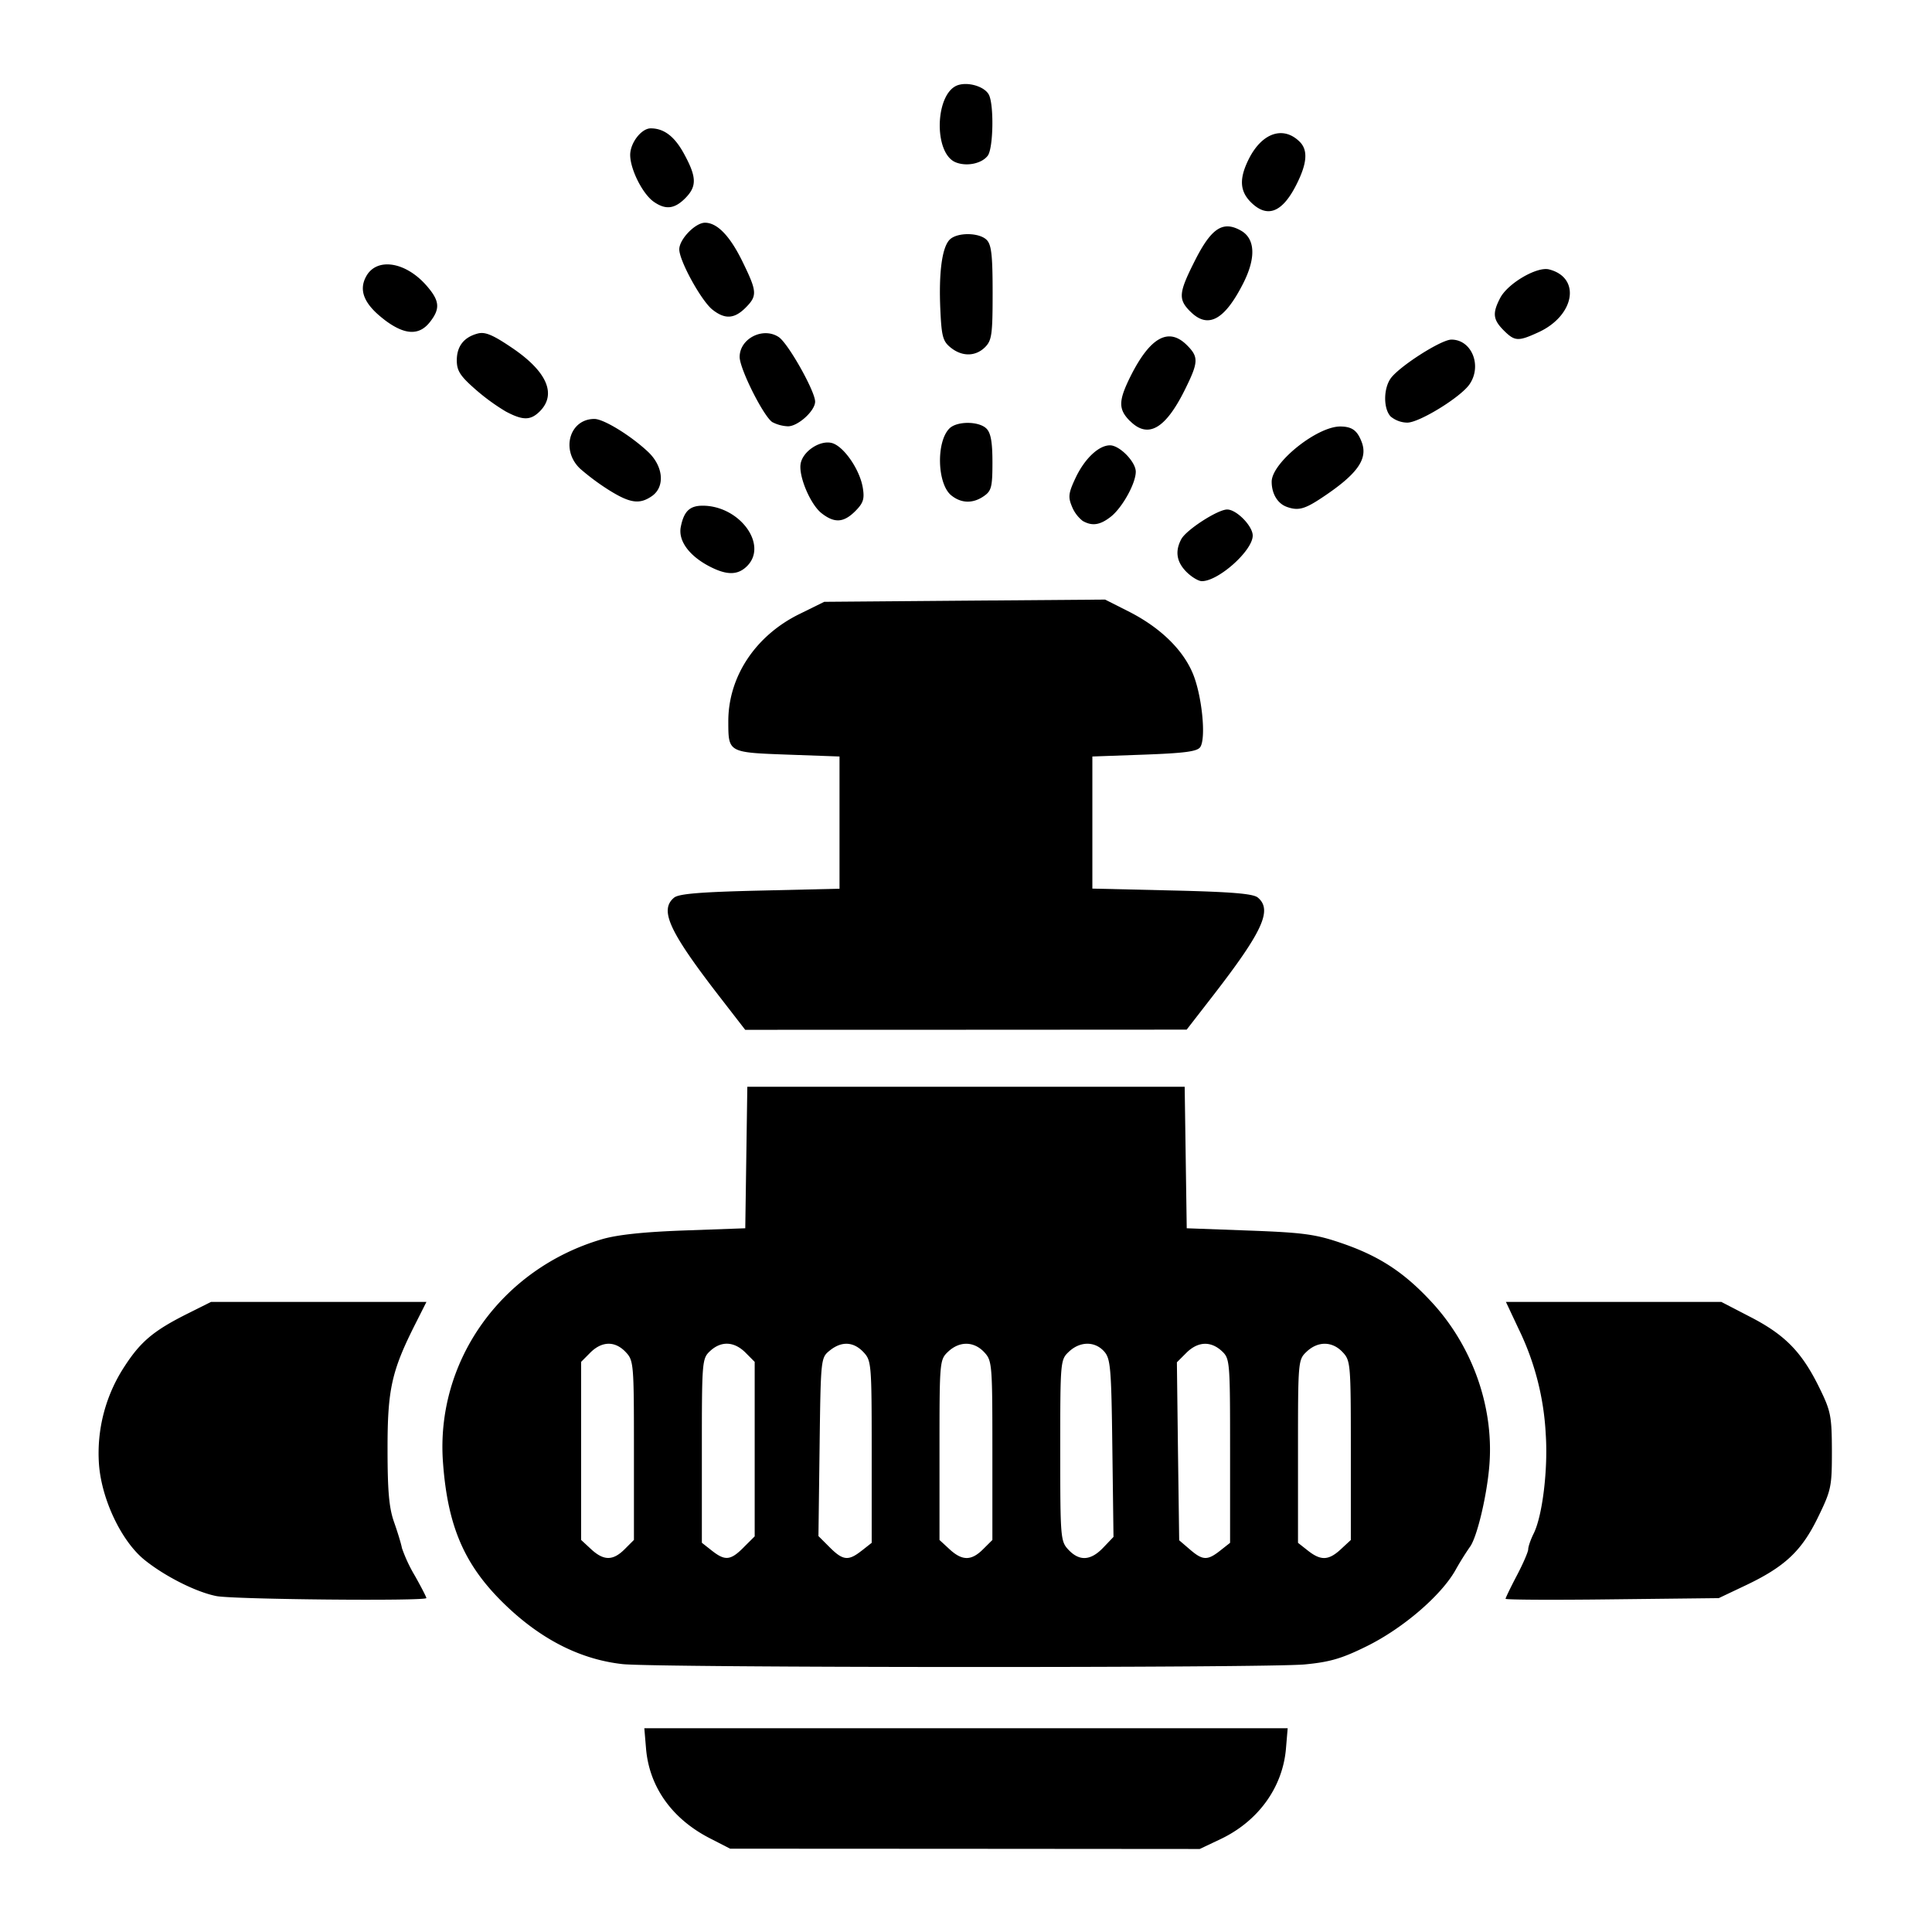
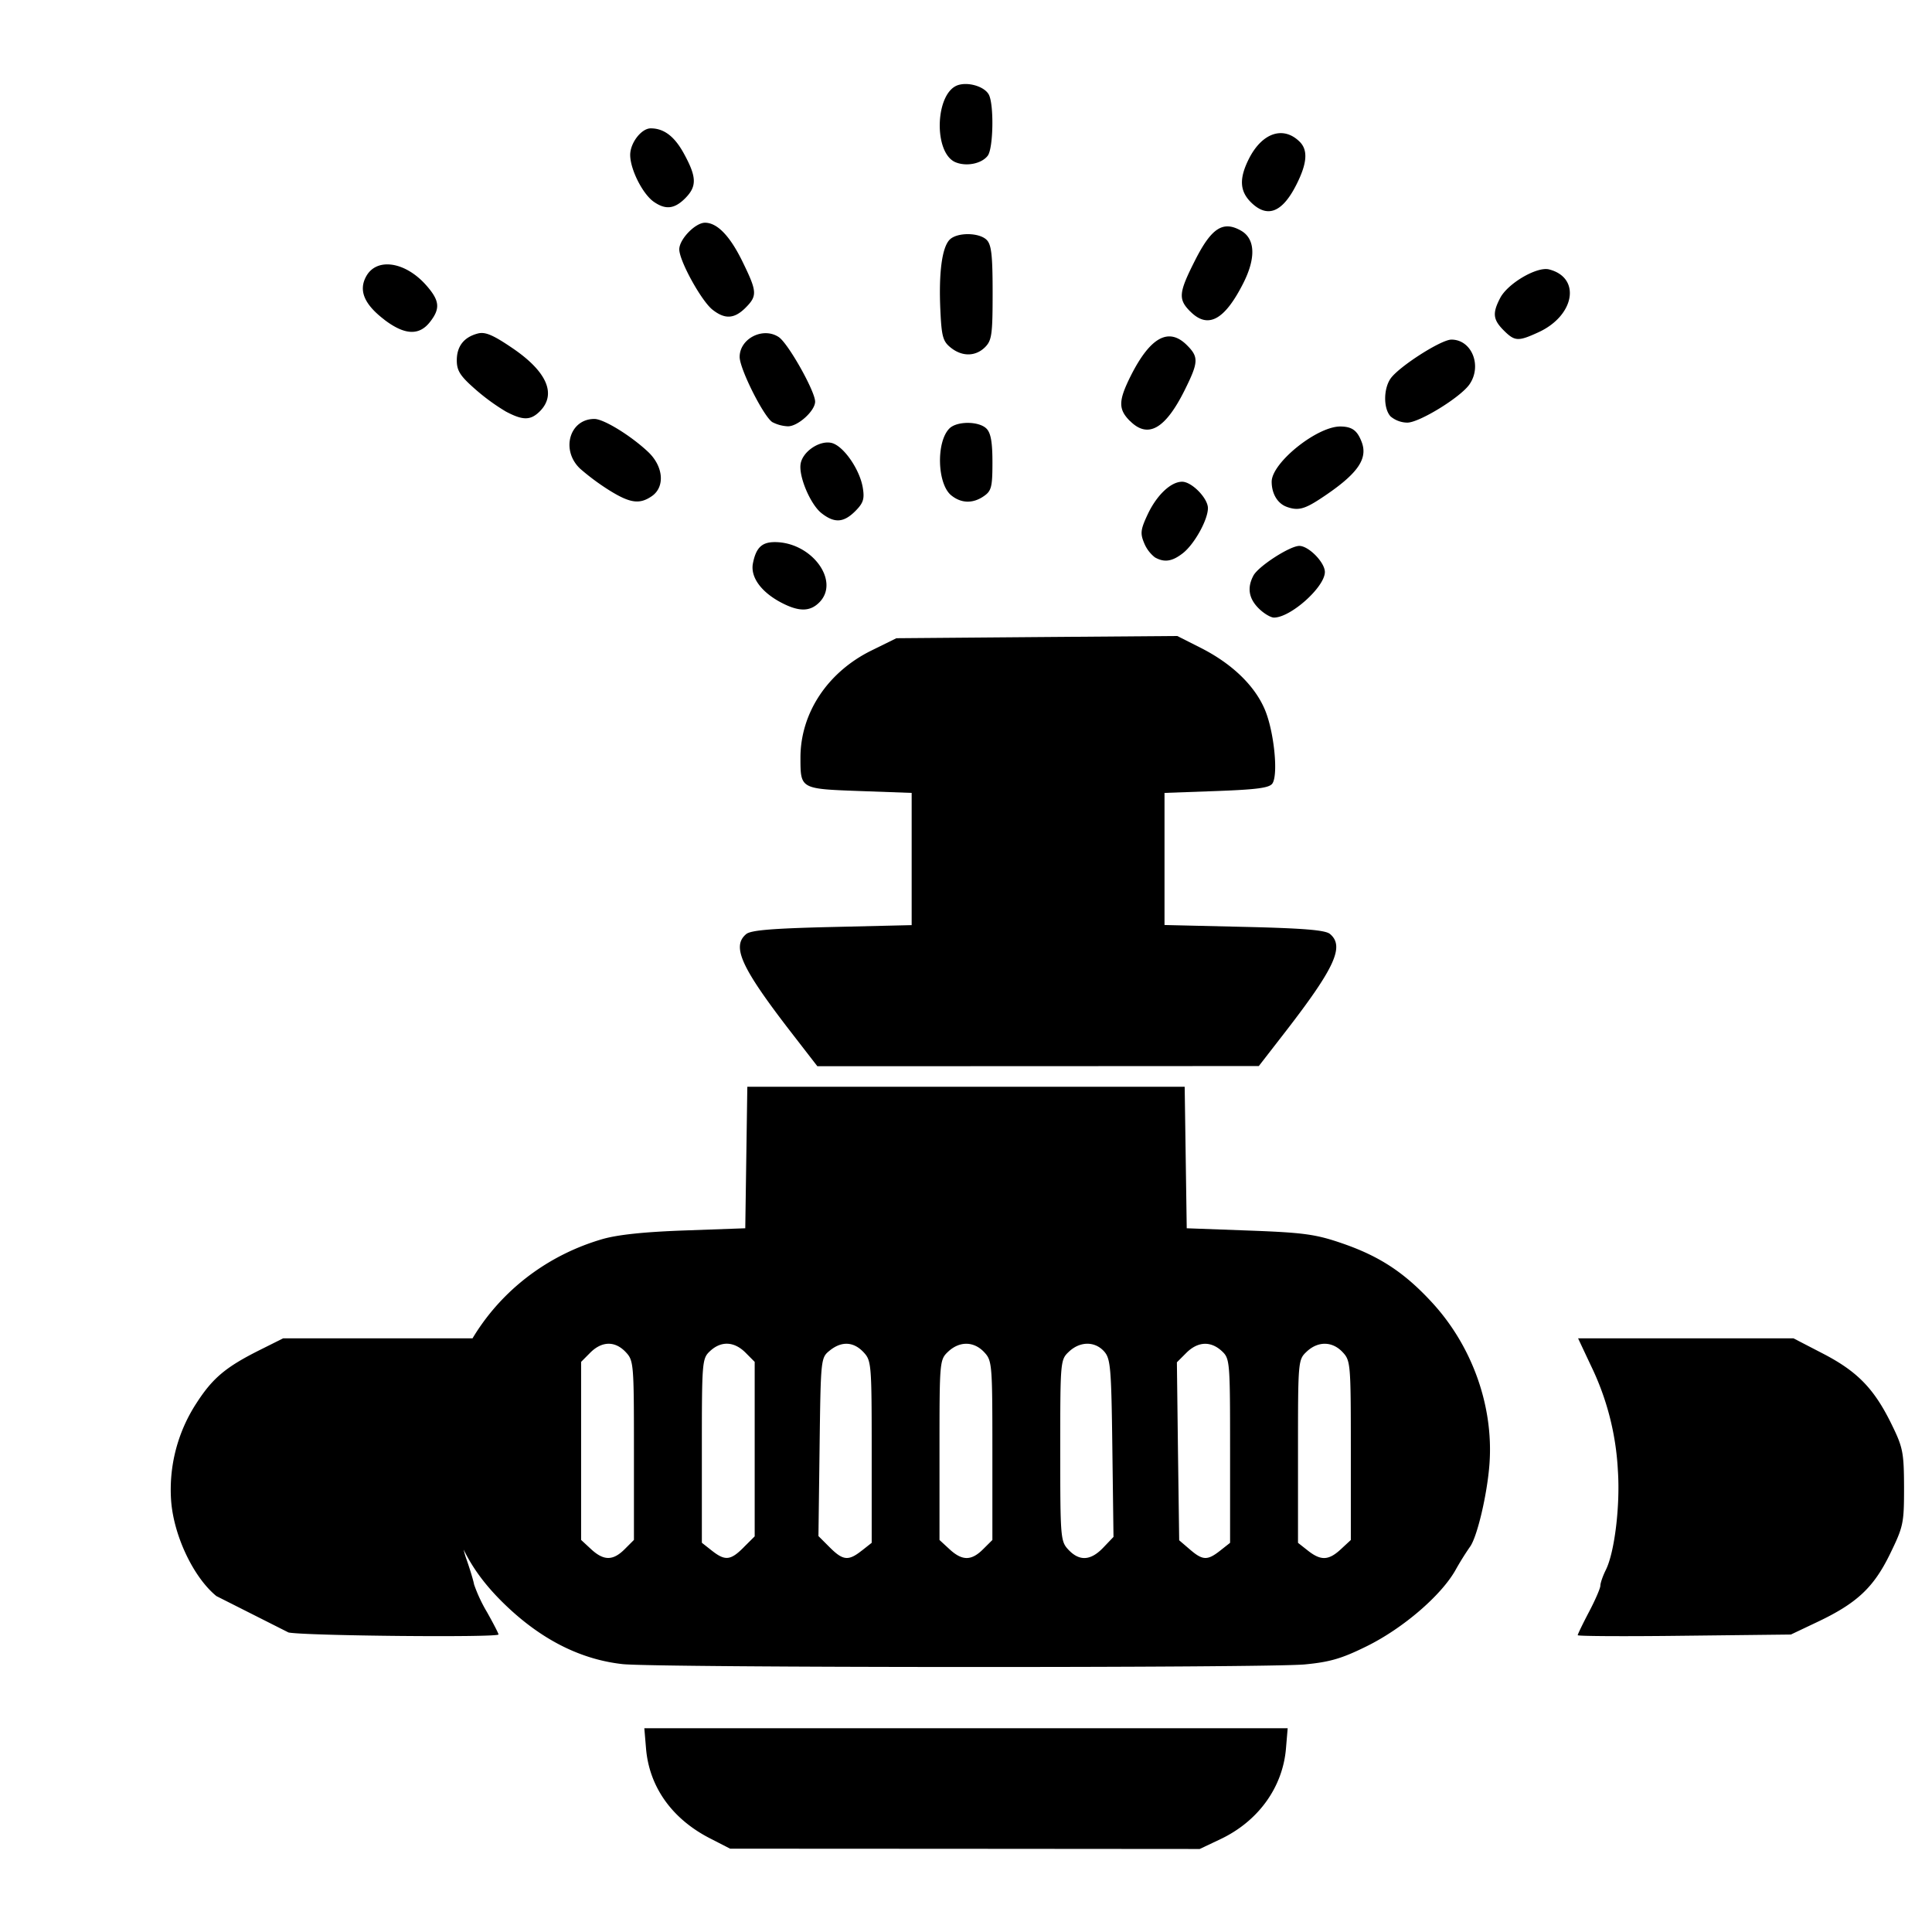
<svg xmlns="http://www.w3.org/2000/svg" width="800" height="800" viewBox="0 0 32 32">
-   <path fill="currentColor" d="M11.762 30.45c-.631-.322-1.01-.854-1.062-1.493l-.028-.332h10.656l-.028.332c-.053.647-.46 1.21-1.089 1.507l-.34.161l-3.888-.003l-3.89-.002Zm-1.45-2.887c-.668-.074-1.294-.38-1.872-.914c-.727-.673-1.023-1.326-1.103-2.43c-.122-1.675.968-3.204 2.632-3.693c.254-.075.697-.122 1.375-.146l1-.036l.017-1.172l.017-1.172h7.244l.017 1.172l.017 1.172l1.032.038c.89.033 1.098.06 1.52.204c.633.215 1.047.485 1.506.982c.668.722 1.024 1.717.957 2.67c-.036.509-.206 1.23-.327 1.387a4.83 4.83 0 0 0-.239.385c-.24.421-.867.959-1.462 1.254c-.416.206-.612.264-1.031.304c-.64.06-10.738.056-11.3-.005m.035-1.904l.153-.153v-1.484c0-1.436-.004-1.487-.136-1.627c-.176-.187-.393-.184-.586.008l-.153.154v2.949l.165.153c.21.194.363.194.557 0m1.97-.03l.183-.182v-2.89l-.153-.154c-.187-.186-.402-.196-.585-.026c-.134.125-.137.165-.137 1.652v1.524l.165.13c.22.173.31.164.527-.053m1.956.054l.165-.13v-1.507c0-1.46-.005-1.511-.136-1.651c-.166-.176-.364-.185-.56-.026c-.147.119-.148.13-.167 1.596l-.019 1.476l.186.186c.22.22.31.23.53.056m2.011-.024l.154-.153v-1.484c0-1.436-.005-1.487-.136-1.627c-.171-.182-.407-.185-.595-.01c-.143.136-.145.15-.145 1.629v1.492l.166.153c.21.194.362.194.556 0m1.989-.025l.171-.179l-.019-1.471c-.017-1.344-.03-1.483-.138-1.603c-.153-.169-.397-.167-.58.005c-.143.135-.145.149-.145 1.636c0 1.455.005 1.506.136 1.646c.182.193.368.182.575-.034m1.937.049l.165-.13V24.03c0-1.487-.003-1.527-.137-1.652c-.184-.17-.398-.16-.588.03l-.156.156l.018 1.474l.02 1.474l.175.15c.214.185.292.188.503.022m2-.024l.165-.153v-1.483c0-1.437-.004-1.488-.136-1.628c-.17-.182-.407-.185-.594-.01c-.144.136-.145.149-.145 1.653v1.515l.165.13c.215.169.343.163.545-.024m-18.625.776c-.336-.066-.859-.33-1.195-.603c-.38-.31-.709-1.003-.75-1.586a2.618 2.618 0 0 1 .423-1.614c.267-.413.485-.595 1.045-.875l.388-.194h3.568l-.184.365c-.393.779-.461 1.084-.46 2.072c0 .696.025.977.108 1.21c.059.168.118.36.13.429a2.5 2.5 0 0 0 .215.46c.104.185.19.351.19.369c0 .053-3.198.023-3.478-.033m21.353.045c0-.016.084-.19.187-.386s.188-.392.188-.434c0-.043.04-.16.09-.26c.147-.294.24-1.072.2-1.65a4.492 4.492 0 0 0-.446-1.734l-.213-.453h3.568l.496.257c.569.296.845.583 1.135 1.18c.182.372.198.458.2 1.031c0 .596-.01.647-.233 1.105c-.272.557-.55.816-1.207 1.127l-.434.206l-1.766.02c-.971.012-1.765.008-1.765-.009m-13.032-9.99c-.826-1.07-.985-1.42-.74-1.623c.077-.064.433-.094 1.422-.117l1.318-.031v-2.19l-.862-.031c-.981-.036-.979-.034-.98-.545c-.003-.742.447-1.424 1.177-1.783l.412-.203l2.326-.019l2.326-.018l.384.194c.516.26.892.62 1.063 1.016c.155.358.23 1.083.129 1.233c-.05.073-.255.1-.925.125l-.862.031v2.188l1.318.031c.99.023 1.345.053 1.422.117c.245.204.084.558-.74 1.623l-.438.565l-3.656.002l-3.656.001Zm7.747-7.018c-.165-.165-.193-.343-.086-.543c.083-.155.604-.491.76-.491c.155 0 .423.274.423.432c0 .248-.566.755-.843.755c-.055 0-.17-.069-.254-.153m-7.913-.098c-.33-.175-.508-.423-.463-.648c.051-.258.147-.351.362-.351c.612 0 1.088.648.736 1c-.155.155-.34.155-.635-.001m6.19-.75a.578.578 0 0 1-.176-.24c-.064-.154-.055-.222.062-.47c.15-.318.383-.539.57-.539c.16 0 .427.274.427.437c0 .193-.223.595-.413.745c-.18.141-.311.16-.47.068M13.607 8.5c-.182-.143-.378-.602-.347-.813c.03-.206.316-.4.516-.35c.196.05.466.439.515.744c.03.184.008.251-.124.384c-.194.194-.346.203-.56.035m7.706-.105c-.152-.054-.25-.217-.25-.416c0-.314.75-.917 1.138-.915c.193.002.28.065.353.258c.108.284-.075.537-.676.933c-.273.18-.38.207-.566.14M10.09 8.12a3.868 3.868 0 0 1-.48-.356c-.326-.306-.178-.825.235-.825c.154 0 .602.275.89.546c.253.239.283.577.064.731c-.204.142-.362.12-.709-.096m5.665.084c-.233-.19-.251-.885-.03-1.107c.125-.125.489-.123.614.002c.072.072.099.224.099.56c0 .404-.017.472-.14.557c-.182.128-.377.123-.543-.012m2.96-1.231c-.194-.195-.192-.334.01-.74c.325-.649.632-.818.934-.516c.198.197.193.282-.037.745c-.322.646-.61.808-.906.51m-5.92.022c-.142-.083-.545-.882-.545-1.082c0-.304.386-.501.646-.33c.155.1.604.898.604 1.07c0 .153-.285.41-.45.409a.614.614 0 0 1-.254-.067m10.24-.092c-.124-.125-.126-.458-.004-.633c.14-.198.836-.644 1.007-.644c.338 0 .512.436.298.743c-.151.215-.83.632-1.029.632a.44.44 0 0 1-.271-.098m-14.66-.086a3.442 3.442 0 0 1-.516-.378c-.242-.213-.296-.3-.296-.47c0-.235.12-.386.352-.445c.121-.03.252.026.58.25c.564.386.723.759.443 1.04c-.154.153-.28.153-.563.003m7.367-1.06c-.128-.103-.15-.184-.17-.627c-.028-.616.028-1.032.155-1.16c.123-.123.487-.12.612.004c.079.079.099.252.099.875c0 .694-.014.79-.125.902c-.158.157-.381.16-.571.006m9.161-.284c-.177-.178-.19-.283-.059-.535c.125-.242.608-.525.809-.475c.536.135.428.769-.18 1.044c-.332.152-.387.148-.57-.034M6.365 5.294c-.334-.255-.43-.485-.298-.72c.175-.313.65-.24.996.155c.22.251.233.383.057.606c-.179.228-.42.215-.755-.04m13.35-.135c-.204-.205-.194-.31.082-.854c.269-.53.46-.653.754-.488c.24.133.255.452.041.874c-.31.612-.585.76-.876.468m-7.914-.03c-.185-.145-.551-.81-.551-1c0-.167.265-.441.426-.441c.203 0 .415.22.624.65c.24.492.245.56.047.759c-.185.184-.34.194-.546.032m8.915-1.782c-.186-.187-.194-.397-.028-.724c.219-.428.57-.543.839-.275c.14.14.122.36-.058.714c-.234.461-.482.555-.753.285m-9.89-.007c-.184-.13-.389-.537-.389-.775c0-.2.186-.44.34-.44c.22 0 .396.134.553.424c.21.385.213.538.017.735c-.178.178-.325.193-.521.056m5.001-.653c-.373-.154-.34-1.158.042-1.279c.175-.055.437.026.508.158c.087.163.075.891-.018 1.012c-.1.132-.351.183-.532.109" />
+   <path fill="currentColor" d="M11.762 30.45c-.631-.322-1.01-.854-1.062-1.493l-.028-.332h10.656l-.028.332c-.053.647-.46 1.21-1.089 1.507l-.34.161l-3.888-.003l-3.89-.002Zm-1.45-2.887c-.668-.074-1.294-.38-1.872-.914c-.727-.673-1.023-1.326-1.103-2.43c-.122-1.675.968-3.204 2.632-3.693c.254-.075.697-.122 1.375-.146l1-.036l.017-1.172l.017-1.172h7.244l.017 1.172l.017 1.172l1.032.038c.89.033 1.098.06 1.52.204c.633.215 1.047.485 1.506.982c.668.722 1.024 1.717.957 2.67c-.036.509-.206 1.23-.327 1.387a4.83 4.83 0 0 0-.239.385c-.24.421-.867.959-1.462 1.254c-.416.206-.612.264-1.031.304c-.64.06-10.738.056-11.3-.005m.035-1.904l.153-.153v-1.484c0-1.436-.004-1.487-.136-1.627c-.176-.187-.393-.184-.586.008l-.153.154v2.949l.165.153c.21.194.363.194.557 0m1.97-.03l.183-.182v-2.89l-.153-.154c-.187-.186-.402-.196-.585-.026c-.134.125-.137.165-.137 1.652v1.524l.165.13c.22.173.31.164.527-.053m1.956.054l.165-.13v-1.507c0-1.46-.005-1.511-.136-1.651c-.166-.176-.364-.185-.56-.026c-.147.119-.148.13-.167 1.596l-.019 1.476l.186.186c.22.22.31.23.53.056m2.011-.024l.154-.153v-1.484c0-1.436-.005-1.487-.136-1.627c-.171-.182-.407-.185-.595-.01c-.143.136-.145.15-.145 1.629v1.492l.166.153c.21.194.362.194.556 0m1.989-.025l.171-.179l-.019-1.471c-.017-1.344-.03-1.483-.138-1.603c-.153-.169-.397-.167-.58.005c-.143.135-.145.149-.145 1.636c0 1.455.005 1.506.136 1.646c.182.193.368.182.575-.034m1.937.049l.165-.13V24.03c0-1.487-.003-1.527-.137-1.652c-.184-.17-.398-.16-.588.03l-.156.156l.018 1.474l.02 1.474l.175.15c.214.185.292.188.503.022m2-.024l.165-.153v-1.483c0-1.437-.004-1.488-.136-1.628c-.17-.182-.407-.185-.594-.01c-.144.136-.145.149-.145 1.653v1.515l.165.13c.215.169.343.163.545-.024m-18.625.776c-.38-.31-.709-1.003-.75-1.586a2.618 2.618 0 0 1 .423-1.614c.267-.413.485-.595 1.045-.875l.388-.194h3.568l-.184.365c-.393.779-.461 1.084-.46 2.072c0 .696.025.977.108 1.21c.059.168.118.36.13.429a2.5 2.5 0 0 0 .215.46c.104.185.19.351.19.369c0 .053-3.198.023-3.478-.033m21.353.045c0-.016.084-.19.187-.386s.188-.392.188-.434c0-.043.04-.16.09-.26c.147-.294.24-1.072.2-1.65a4.492 4.492 0 0 0-.446-1.734l-.213-.453h3.568l.496.257c.569.296.845.583 1.135 1.18c.182.372.198.458.2 1.031c0 .596-.01.647-.233 1.105c-.272.557-.55.816-1.207 1.127l-.434.206l-1.766.02c-.971.012-1.765.008-1.765-.009m-13.032-9.99c-.826-1.07-.985-1.42-.74-1.623c.077-.064.433-.094 1.422-.117l1.318-.031v-2.19l-.862-.031c-.981-.036-.979-.034-.98-.545c-.003-.742.447-1.424 1.177-1.783l.412-.203l2.326-.019l2.326-.018l.384.194c.516.26.892.62 1.063 1.016c.155.358.23 1.083.129 1.233c-.05.073-.255.1-.925.125l-.862.031v2.188l1.318.031c.99.023 1.345.053 1.422.117c.245.204.084.558-.74 1.623l-.438.565l-3.656.002l-3.656.001Zm7.747-7.018c-.165-.165-.193-.343-.086-.543c.083-.155.604-.491.76-.491c.155 0 .423.274.423.432c0 .248-.566.755-.843.755c-.055 0-.17-.069-.254-.153m-7.913-.098c-.33-.175-.508-.423-.463-.648c.051-.258.147-.351.362-.351c.612 0 1.088.648.736 1c-.155.155-.34.155-.635-.001m6.19-.75a.578.578 0 0 1-.176-.24c-.064-.154-.055-.222.062-.47c.15-.318.383-.539.57-.539c.16 0 .427.274.427.437c0 .193-.223.595-.413.745c-.18.141-.311.16-.47.068M13.607 8.5c-.182-.143-.378-.602-.347-.813c.03-.206.316-.4.516-.35c.196.05.466.439.515.744c.03.184.008.251-.124.384c-.194.194-.346.203-.56.035m7.706-.105c-.152-.054-.25-.217-.25-.416c0-.314.75-.917 1.138-.915c.193.002.28.065.353.258c.108.284-.075.537-.676.933c-.273.18-.38.207-.566.14M10.09 8.12a3.868 3.868 0 0 1-.48-.356c-.326-.306-.178-.825.235-.825c.154 0 .602.275.89.546c.253.239.283.577.064.731c-.204.142-.362.12-.709-.096m5.665.084c-.233-.19-.251-.885-.03-1.107c.125-.125.489-.123.614.002c.072.072.099.224.099.56c0 .404-.017.472-.14.557c-.182.128-.377.123-.543-.012m2.96-1.231c-.194-.195-.192-.334.01-.74c.325-.649.632-.818.934-.516c.198.197.193.282-.037.745c-.322.646-.61.808-.906.51m-5.92.022c-.142-.083-.545-.882-.545-1.082c0-.304.386-.501.646-.33c.155.1.604.898.604 1.07c0 .153-.285.41-.45.409a.614.614 0 0 1-.254-.067m10.24-.092c-.124-.125-.126-.458-.004-.633c.14-.198.836-.644 1.007-.644c.338 0 .512.436.298.743c-.151.215-.83.632-1.029.632a.44.44 0 0 1-.271-.098m-14.66-.086a3.442 3.442 0 0 1-.516-.378c-.242-.213-.296-.3-.296-.47c0-.235.12-.386.352-.445c.121-.03.252.026.58.25c.564.386.723.759.443 1.04c-.154.153-.28.153-.563.003m7.367-1.06c-.128-.103-.15-.184-.17-.627c-.028-.616.028-1.032.155-1.16c.123-.123.487-.12.612.004c.079.079.099.252.099.875c0 .694-.014.79-.125.902c-.158.157-.381.16-.571.006m9.161-.284c-.177-.178-.19-.283-.059-.535c.125-.242.608-.525.809-.475c.536.135.428.769-.18 1.044c-.332.152-.387.148-.57-.034M6.365 5.294c-.334-.255-.43-.485-.298-.72c.175-.313.65-.24.996.155c.22.251.233.383.057.606c-.179.228-.42.215-.755-.04m13.35-.135c-.204-.205-.194-.31.082-.854c.269-.53.46-.653.754-.488c.24.133.255.452.041.874c-.31.612-.585.76-.876.468m-7.914-.03c-.185-.145-.551-.81-.551-1c0-.167.265-.441.426-.441c.203 0 .415.22.624.65c.24.492.245.56.047.759c-.185.184-.34.194-.546.032m8.915-1.782c-.186-.187-.194-.397-.028-.724c.219-.428.57-.543.839-.275c.14.14.122.36-.058.714c-.234.461-.482.555-.753.285m-9.89-.007c-.184-.13-.389-.537-.389-.775c0-.2.186-.44.34-.44c.22 0 .396.134.553.424c.21.385.213.538.017.735c-.178.178-.325.193-.521.056m5.001-.653c-.373-.154-.34-1.158.042-1.279c.175-.055.437.026.508.158c.087.163.075.891-.018 1.012c-.1.132-.351.183-.532.109" />
</svg>